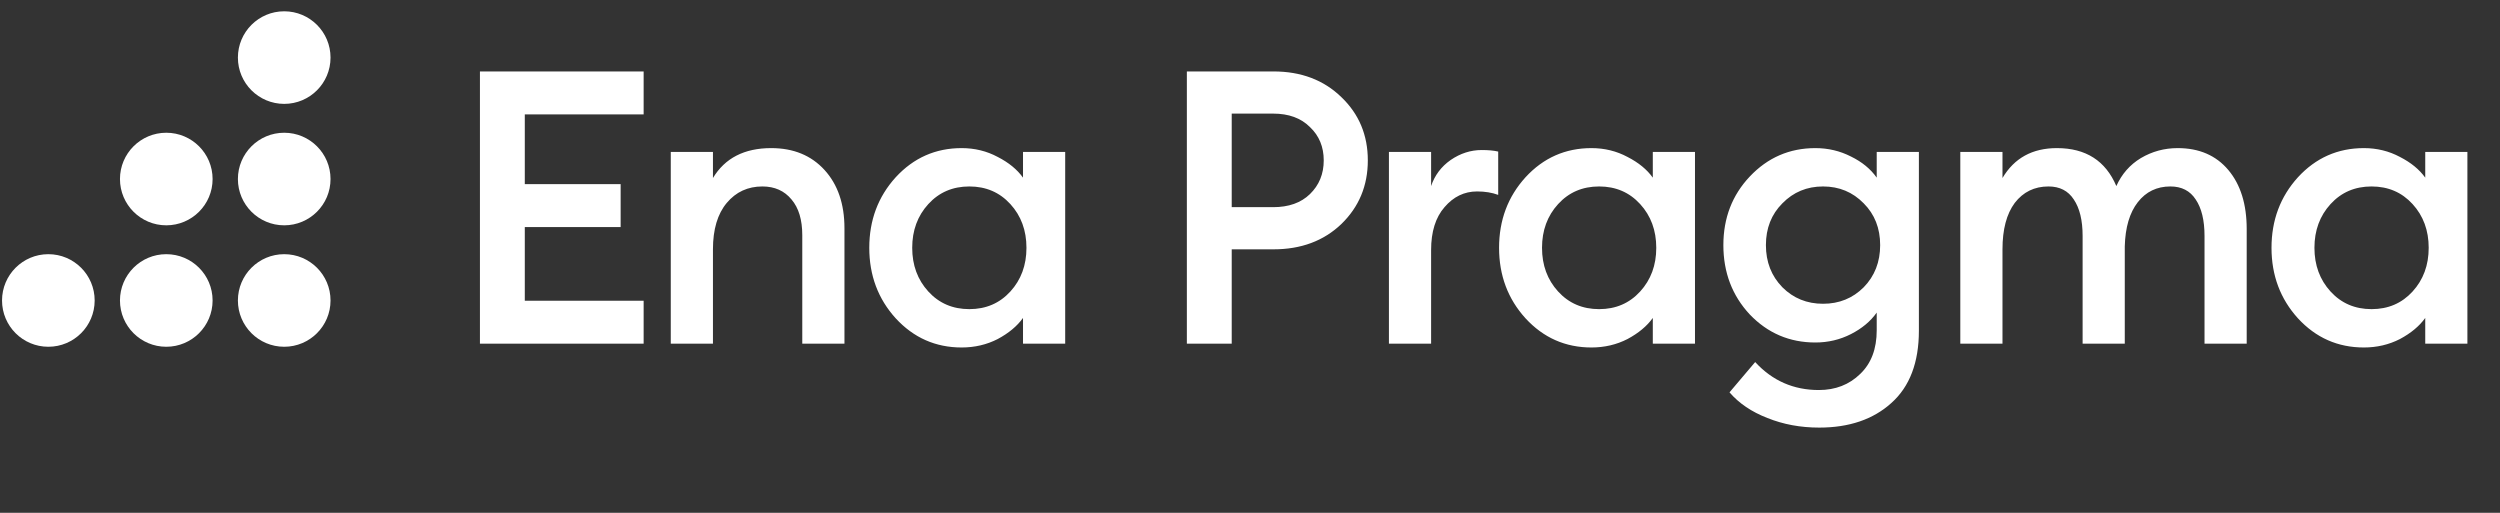
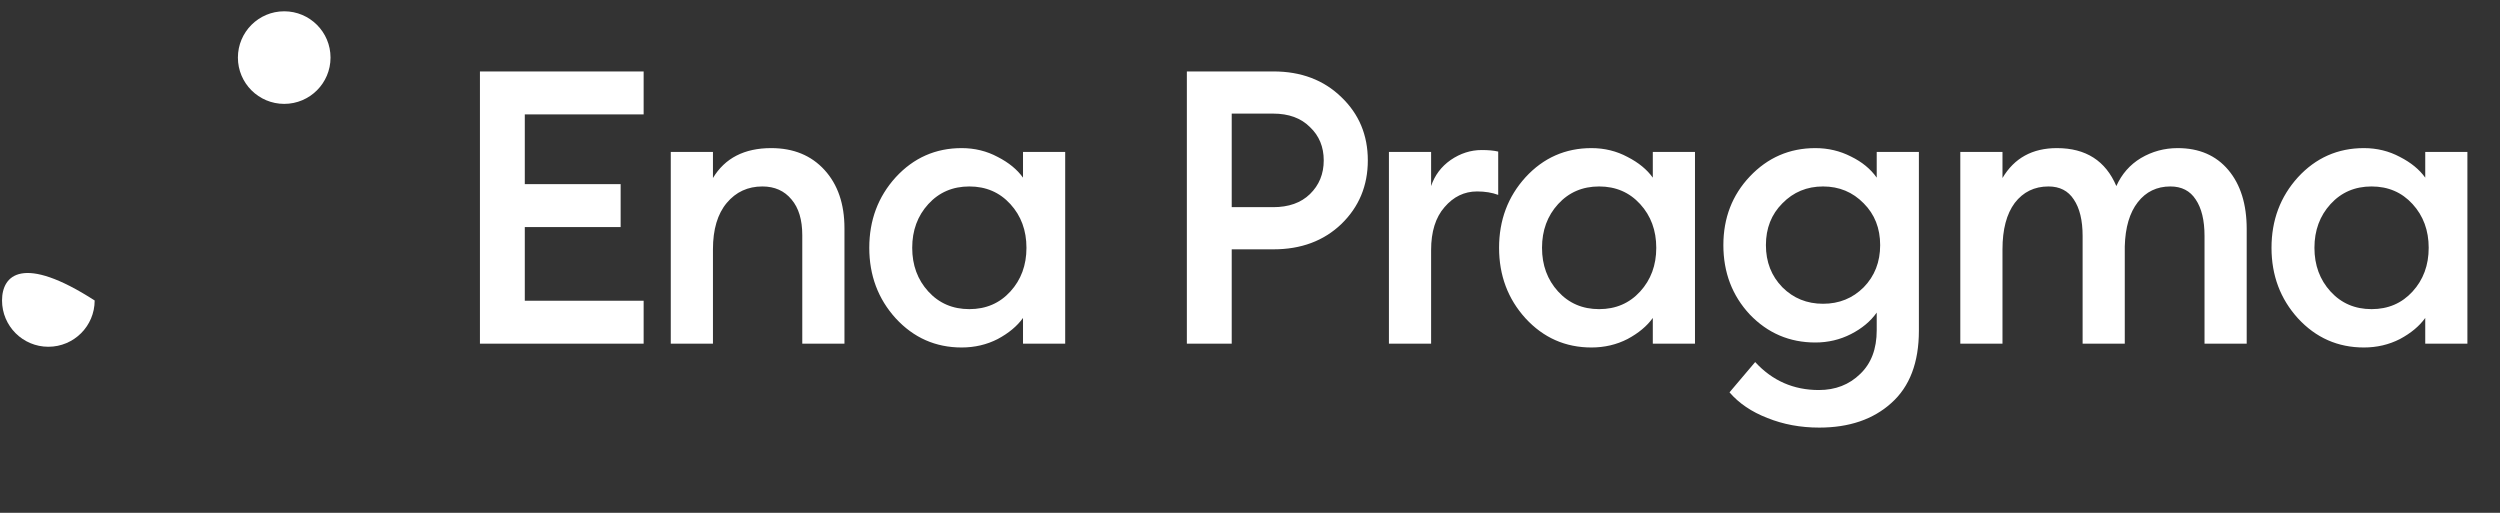
<svg xmlns="http://www.w3.org/2000/svg" width="156" height="32" viewBox="0 0 156 32" fill="none">
  <rect x="0" y="0" width="156" height="32" fill="#333333" stroke="none" />
  <path fill-rule="evenodd" clip-rule="evenodd" d="M17.735 6.482C19.331 6.482 20.625 5.189 20.625 3.594C20.625 1.998 19.331 0.705 17.735 0.705C16.139 0.705 14.845 1.998 14.845 3.594C14.845 5.189 16.139 6.482 17.735 6.482Z" fill="white" />
-   <path fill-rule="evenodd" clip-rule="evenodd" d="M17.735 14.06C19.331 14.06 20.625 12.767 20.625 11.172C20.625 9.576 19.331 8.283 17.735 8.283C16.139 8.283 14.845 9.576 14.845 11.172C14.845 12.767 16.139 14.06 17.735 14.06Z" fill="white" />
-   <path fill-rule="evenodd" clip-rule="evenodd" d="M17.735 21.638C19.331 21.638 20.625 20.345 20.625 18.75C20.625 17.154 19.331 15.861 17.735 15.861C16.139 15.861 14.845 17.154 14.845 18.75C14.845 20.345 16.139 21.638 17.735 21.638Z" fill="white" />
-   <path fill-rule="evenodd" clip-rule="evenodd" d="M10.376 14.06C11.972 14.06 13.266 12.767 13.266 11.172C13.266 9.576 11.972 8.283 10.376 8.283C8.78 8.283 7.486 9.576 7.486 11.172C7.486 12.767 8.78 14.06 10.376 14.06Z" fill="white" />
-   <path fill-rule="evenodd" clip-rule="evenodd" d="M10.376 21.638C11.972 21.638 13.266 20.345 13.266 18.75C13.266 17.154 11.972 15.861 10.376 15.861C8.78 15.861 7.486 17.154 7.486 18.75C7.486 20.345 8.78 21.638 10.376 21.638Z" fill="white" />
-   <path fill-rule="evenodd" clip-rule="evenodd" d="M3.017 21.638C4.613 21.638 5.907 20.345 5.907 18.75C5.907 17.154 4.613 15.861 3.017 15.861C1.421 15.861 0.127 17.154 0.127 18.75C0.127 20.345 1.421 21.638 3.017 21.638Z" fill="white" />
+   <path fill-rule="evenodd" clip-rule="evenodd" d="M3.017 21.638C4.613 21.638 5.907 20.345 5.907 18.75C1.421 15.861 0.127 17.154 0.127 18.75C0.127 20.345 1.421 21.638 3.017 21.638Z" fill="white" />
  <path d="M29.948 21.443V4.458H40.163V7.137H32.747V11.491H38.728V14.171H32.747V18.764H40.163V21.443H29.948ZM41.856 21.443V9.482H44.488V11.108C45.238 9.864 46.45 9.242 48.124 9.242C49.512 9.242 50.62 9.697 51.45 10.606C52.279 11.515 52.694 12.727 52.694 14.242V21.443H50.062V14.673C50.062 13.716 49.839 12.974 49.392 12.448C48.946 11.906 48.34 11.635 47.574 11.635C46.665 11.635 45.923 11.978 45.349 12.663C44.775 13.349 44.488 14.314 44.488 15.558V21.443H41.856ZM60.008 21.683C58.381 21.683 57.01 21.076 55.893 19.864C54.793 18.652 54.243 17.185 54.243 15.463C54.243 13.74 54.793 12.273 55.893 11.061C57.01 9.848 58.381 9.242 60.008 9.242C60.822 9.242 61.571 9.426 62.257 9.793C62.943 10.143 63.469 10.574 63.836 11.085V9.482H66.468V21.443H63.836V19.84C63.469 20.351 62.943 20.789 62.257 21.156C61.571 21.507 60.822 21.683 60.008 21.683ZM57.927 18.19C58.597 18.923 59.45 19.29 60.487 19.29C61.523 19.29 62.377 18.923 63.047 18.19C63.716 17.456 64.051 16.547 64.051 15.463C64.051 14.378 63.716 13.469 63.047 12.735C62.377 12.002 61.523 11.635 60.487 11.635C59.45 11.635 58.597 12.002 57.927 12.735C57.257 13.469 56.922 14.378 56.922 15.463C56.922 16.547 57.257 17.456 57.927 18.19ZM83.701 6.061C84.802 7.113 85.352 8.429 85.352 10.008C85.352 11.587 84.802 12.911 83.701 13.979C82.601 15.032 81.189 15.558 79.467 15.558H76.859V21.443H74.06V4.458H79.467C81.189 4.458 82.601 4.992 83.701 6.061ZM81.739 12.113C82.314 11.555 82.601 10.853 82.601 10.008C82.601 9.163 82.314 8.469 81.739 7.927C81.181 7.368 80.416 7.089 79.443 7.089H76.859V12.927H79.443C80.416 12.927 81.181 12.655 81.739 12.113ZM86.669 21.443V9.482H89.301V11.611C89.524 10.941 89.931 10.399 90.521 9.984C91.127 9.569 91.773 9.362 92.459 9.362C92.874 9.362 93.216 9.394 93.488 9.458V12.161C93.105 12.018 92.666 11.946 92.172 11.946C91.374 11.946 90.697 12.273 90.138 12.927C89.58 13.565 89.301 14.458 89.301 15.606V21.443H86.669ZM99.308 21.683C97.681 21.683 96.309 21.076 95.193 19.864C94.092 18.652 93.542 17.185 93.542 15.463C93.542 13.74 94.092 12.273 95.193 11.061C96.309 9.848 97.681 9.242 99.308 9.242C100.121 9.242 100.871 9.426 101.556 9.793C102.242 10.143 102.768 10.574 103.135 11.085V9.482H105.767V21.443H103.135V19.84C102.768 20.351 102.242 20.789 101.556 21.156C100.871 21.507 100.121 21.683 99.308 21.683ZM97.226 18.19C97.896 18.923 98.749 19.29 99.786 19.29C100.823 19.29 101.676 18.923 102.346 18.19C103.016 17.456 103.351 16.547 103.351 15.463C103.351 14.378 103.016 13.469 102.346 12.735C101.676 12.002 100.823 11.635 99.786 11.635C98.749 11.635 97.896 12.002 97.226 12.735C96.556 13.469 96.222 14.378 96.222 15.463C96.222 16.547 96.556 17.456 97.226 18.19ZM111.222 17.927C111.908 18.612 112.753 18.955 113.758 18.955C114.763 18.955 115.608 18.612 116.294 17.927C116.979 17.225 117.322 16.348 117.322 15.295C117.322 14.242 116.979 13.373 116.294 12.687C115.608 11.986 114.763 11.635 113.758 11.635C112.753 11.635 111.908 11.986 111.222 12.687C110.536 13.373 110.193 14.242 110.193 15.295C110.193 16.348 110.536 17.225 111.222 17.927ZM113.519 26.682C112.354 26.682 111.278 26.483 110.289 26.084C109.3 25.702 108.511 25.167 107.921 24.482L109.523 22.592C110.592 23.756 111.916 24.338 113.495 24.338C114.531 24.338 115.393 24.003 116.078 23.333C116.764 22.679 117.107 21.77 117.107 20.606V19.506C116.724 20.048 116.19 20.494 115.504 20.845C114.818 21.196 114.077 21.372 113.279 21.372C111.668 21.372 110.305 20.789 109.188 19.625C108.088 18.445 107.538 17.002 107.538 15.295C107.538 13.604 108.088 12.177 109.188 11.013C110.305 9.833 111.668 9.242 113.279 9.242C114.077 9.242 114.818 9.418 115.504 9.769C116.19 10.104 116.724 10.542 117.107 11.085V9.482H119.739V20.63C119.739 22.623 119.164 24.131 118.016 25.151C116.884 26.172 115.385 26.682 113.519 26.682ZM137.562 21.443V14.721C137.562 13.748 137.379 12.99 137.012 12.448C136.661 11.906 136.135 11.635 135.433 11.635C134.588 11.635 133.91 11.962 133.4 12.616C132.889 13.27 132.618 14.187 132.586 15.367V21.443H129.955V14.721C129.955 13.748 129.771 12.99 129.405 12.448C129.054 11.906 128.527 11.635 127.826 11.635C126.949 11.635 126.247 11.978 125.72 12.663C125.21 13.349 124.955 14.314 124.955 15.558V21.443H122.323V9.482H124.955V11.108C125.689 9.864 126.821 9.242 128.352 9.242C130.154 9.242 131.39 10.032 132.06 11.611C132.395 10.861 132.905 10.279 133.591 9.864C134.293 9.45 135.058 9.242 135.888 9.242C137.227 9.242 138.28 9.697 139.046 10.606C139.811 11.515 140.194 12.743 140.194 14.29V21.443H137.562ZM147.507 21.683C145.88 21.683 144.509 21.076 143.392 19.864C142.292 18.652 141.742 17.185 141.742 15.463C141.742 13.74 142.292 12.273 143.392 11.061C144.509 9.848 145.88 9.242 147.507 9.242C148.321 9.242 149.07 9.426 149.756 9.793C150.442 10.143 150.968 10.574 151.335 11.085V9.482H153.966V21.443H151.335V19.84C150.968 20.351 150.442 20.789 149.756 21.156C149.07 21.507 148.321 21.683 147.507 21.683ZM145.426 18.19C146.096 18.923 146.949 19.29 147.986 19.29C149.022 19.29 149.876 18.923 150.545 18.19C151.215 17.456 151.55 16.547 151.55 15.463C151.55 14.378 151.215 13.469 150.545 12.735C149.876 12.002 149.022 11.635 147.986 11.635C146.949 11.635 146.096 12.002 145.426 12.735C144.756 13.469 144.421 14.378 144.421 15.463C144.421 16.547 144.756 17.456 145.426 18.19Z" fill="white" />
</svg>